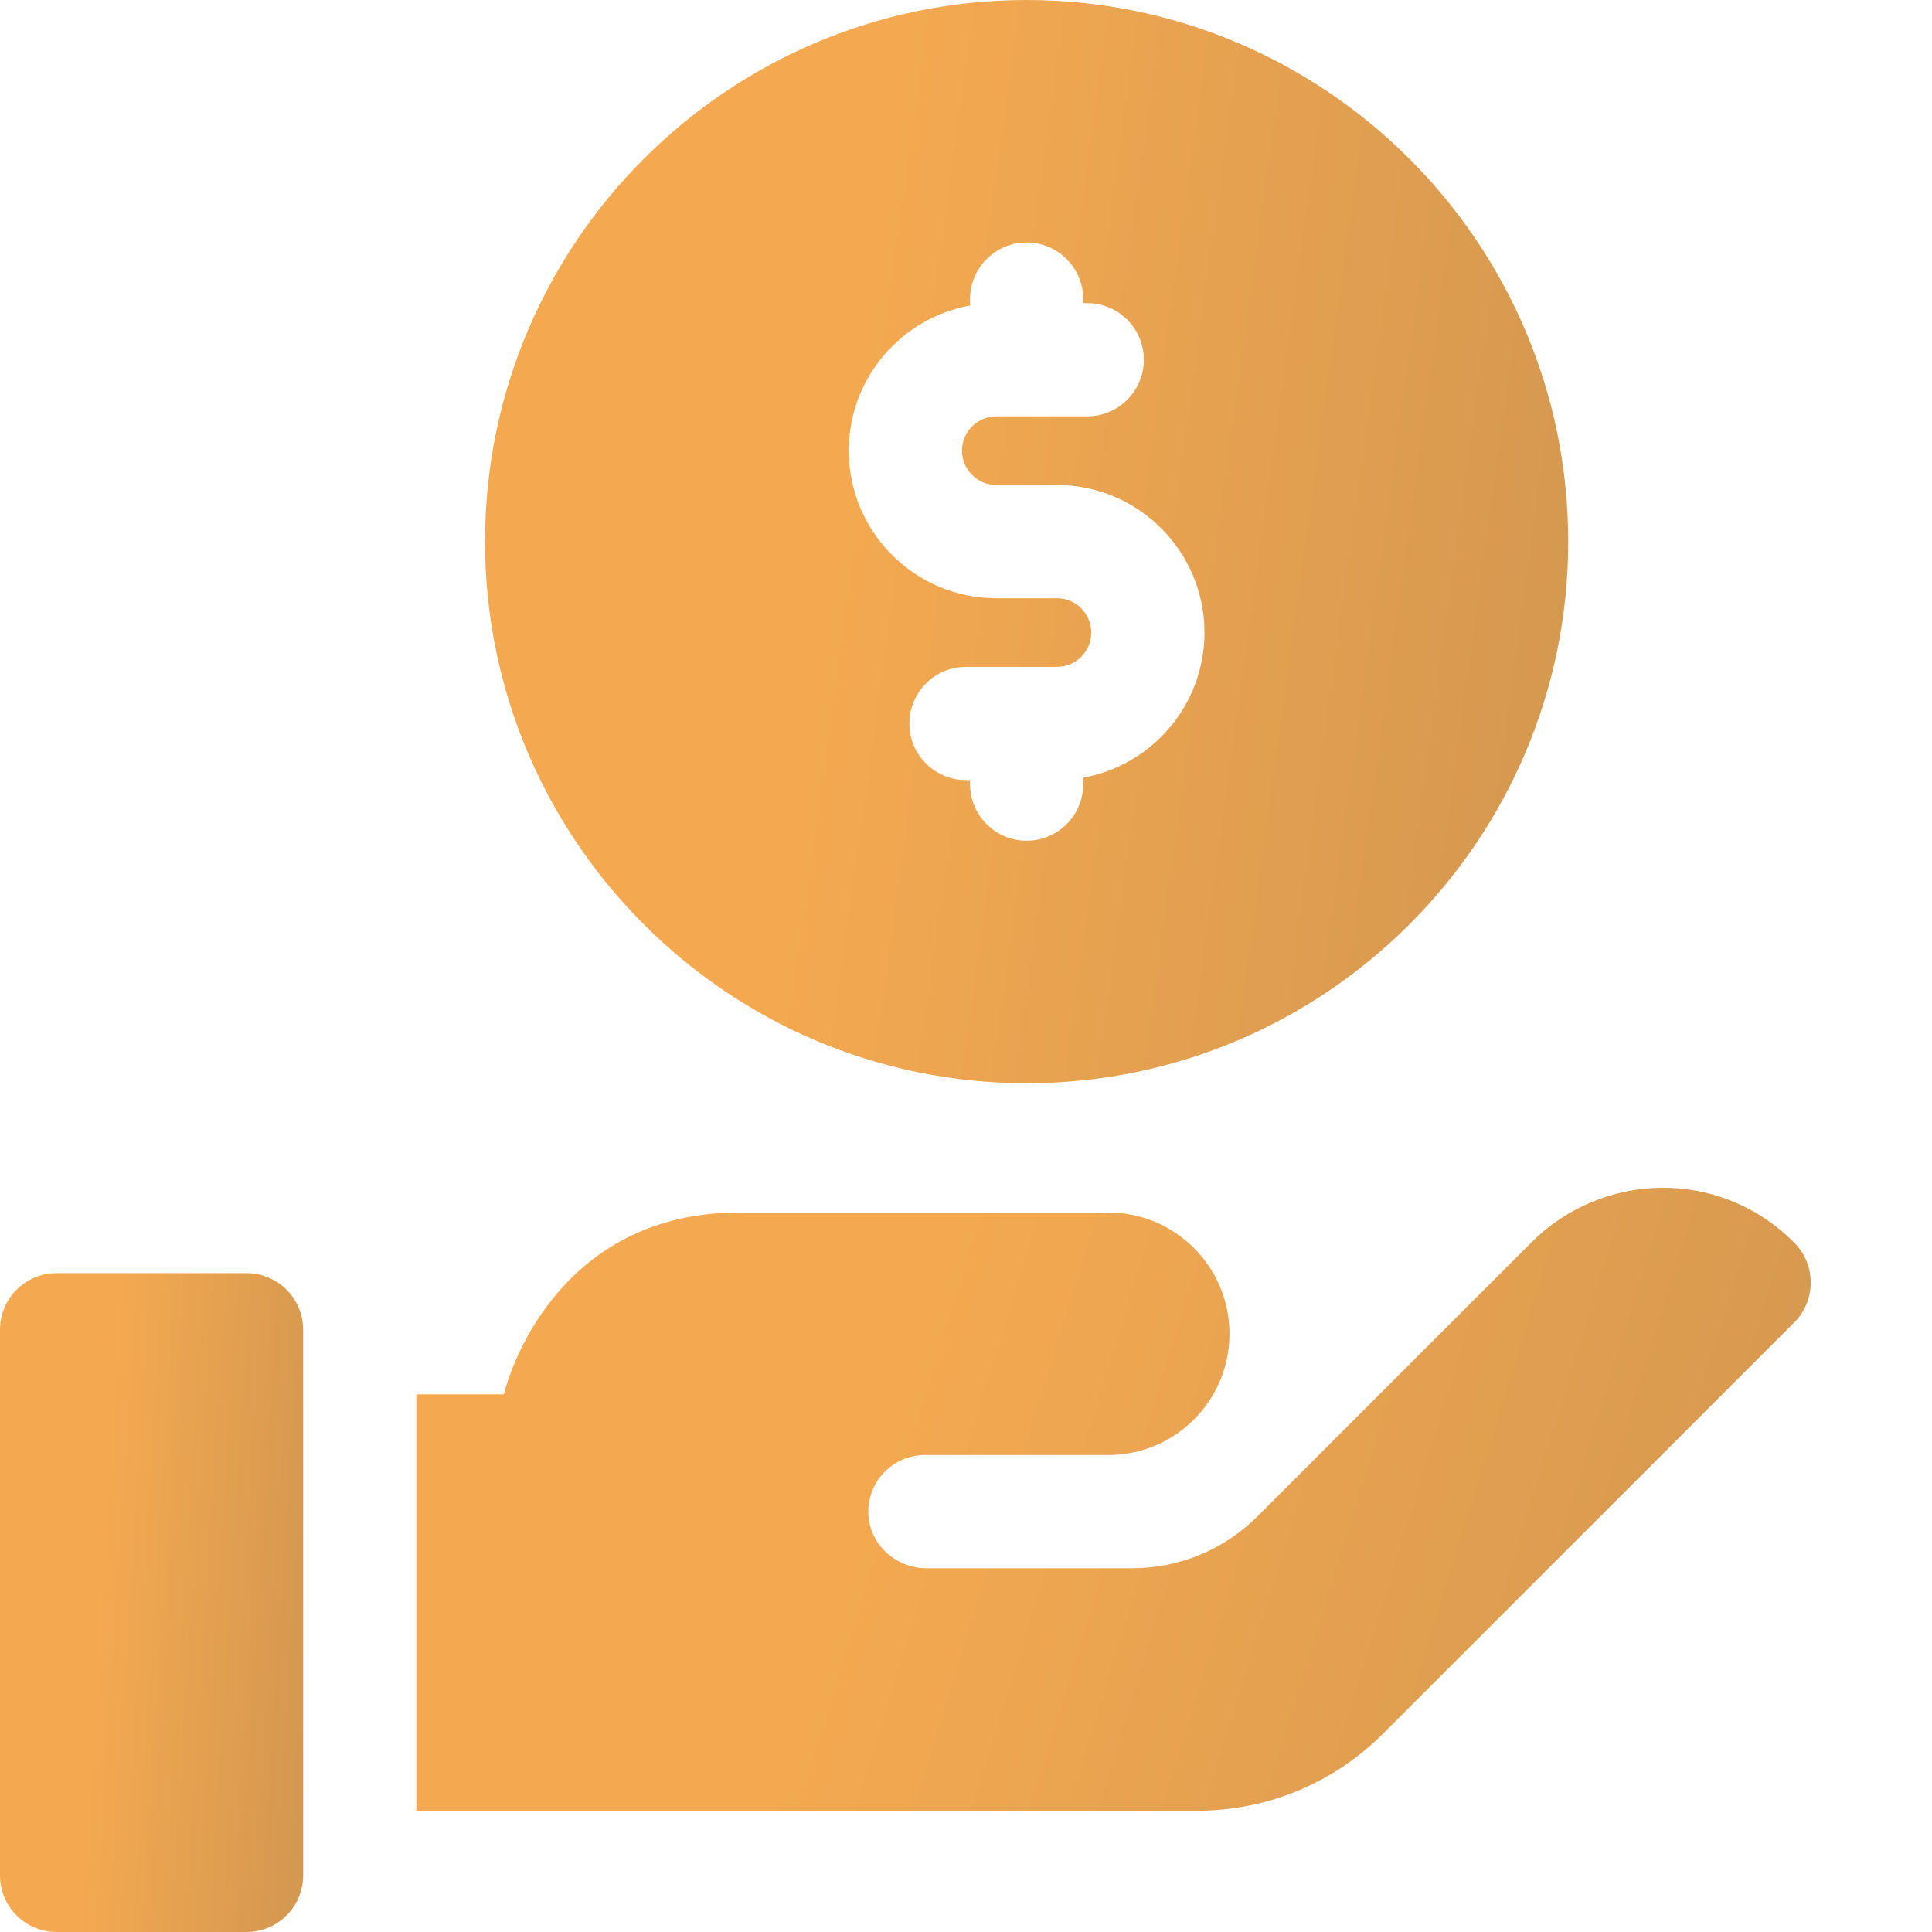
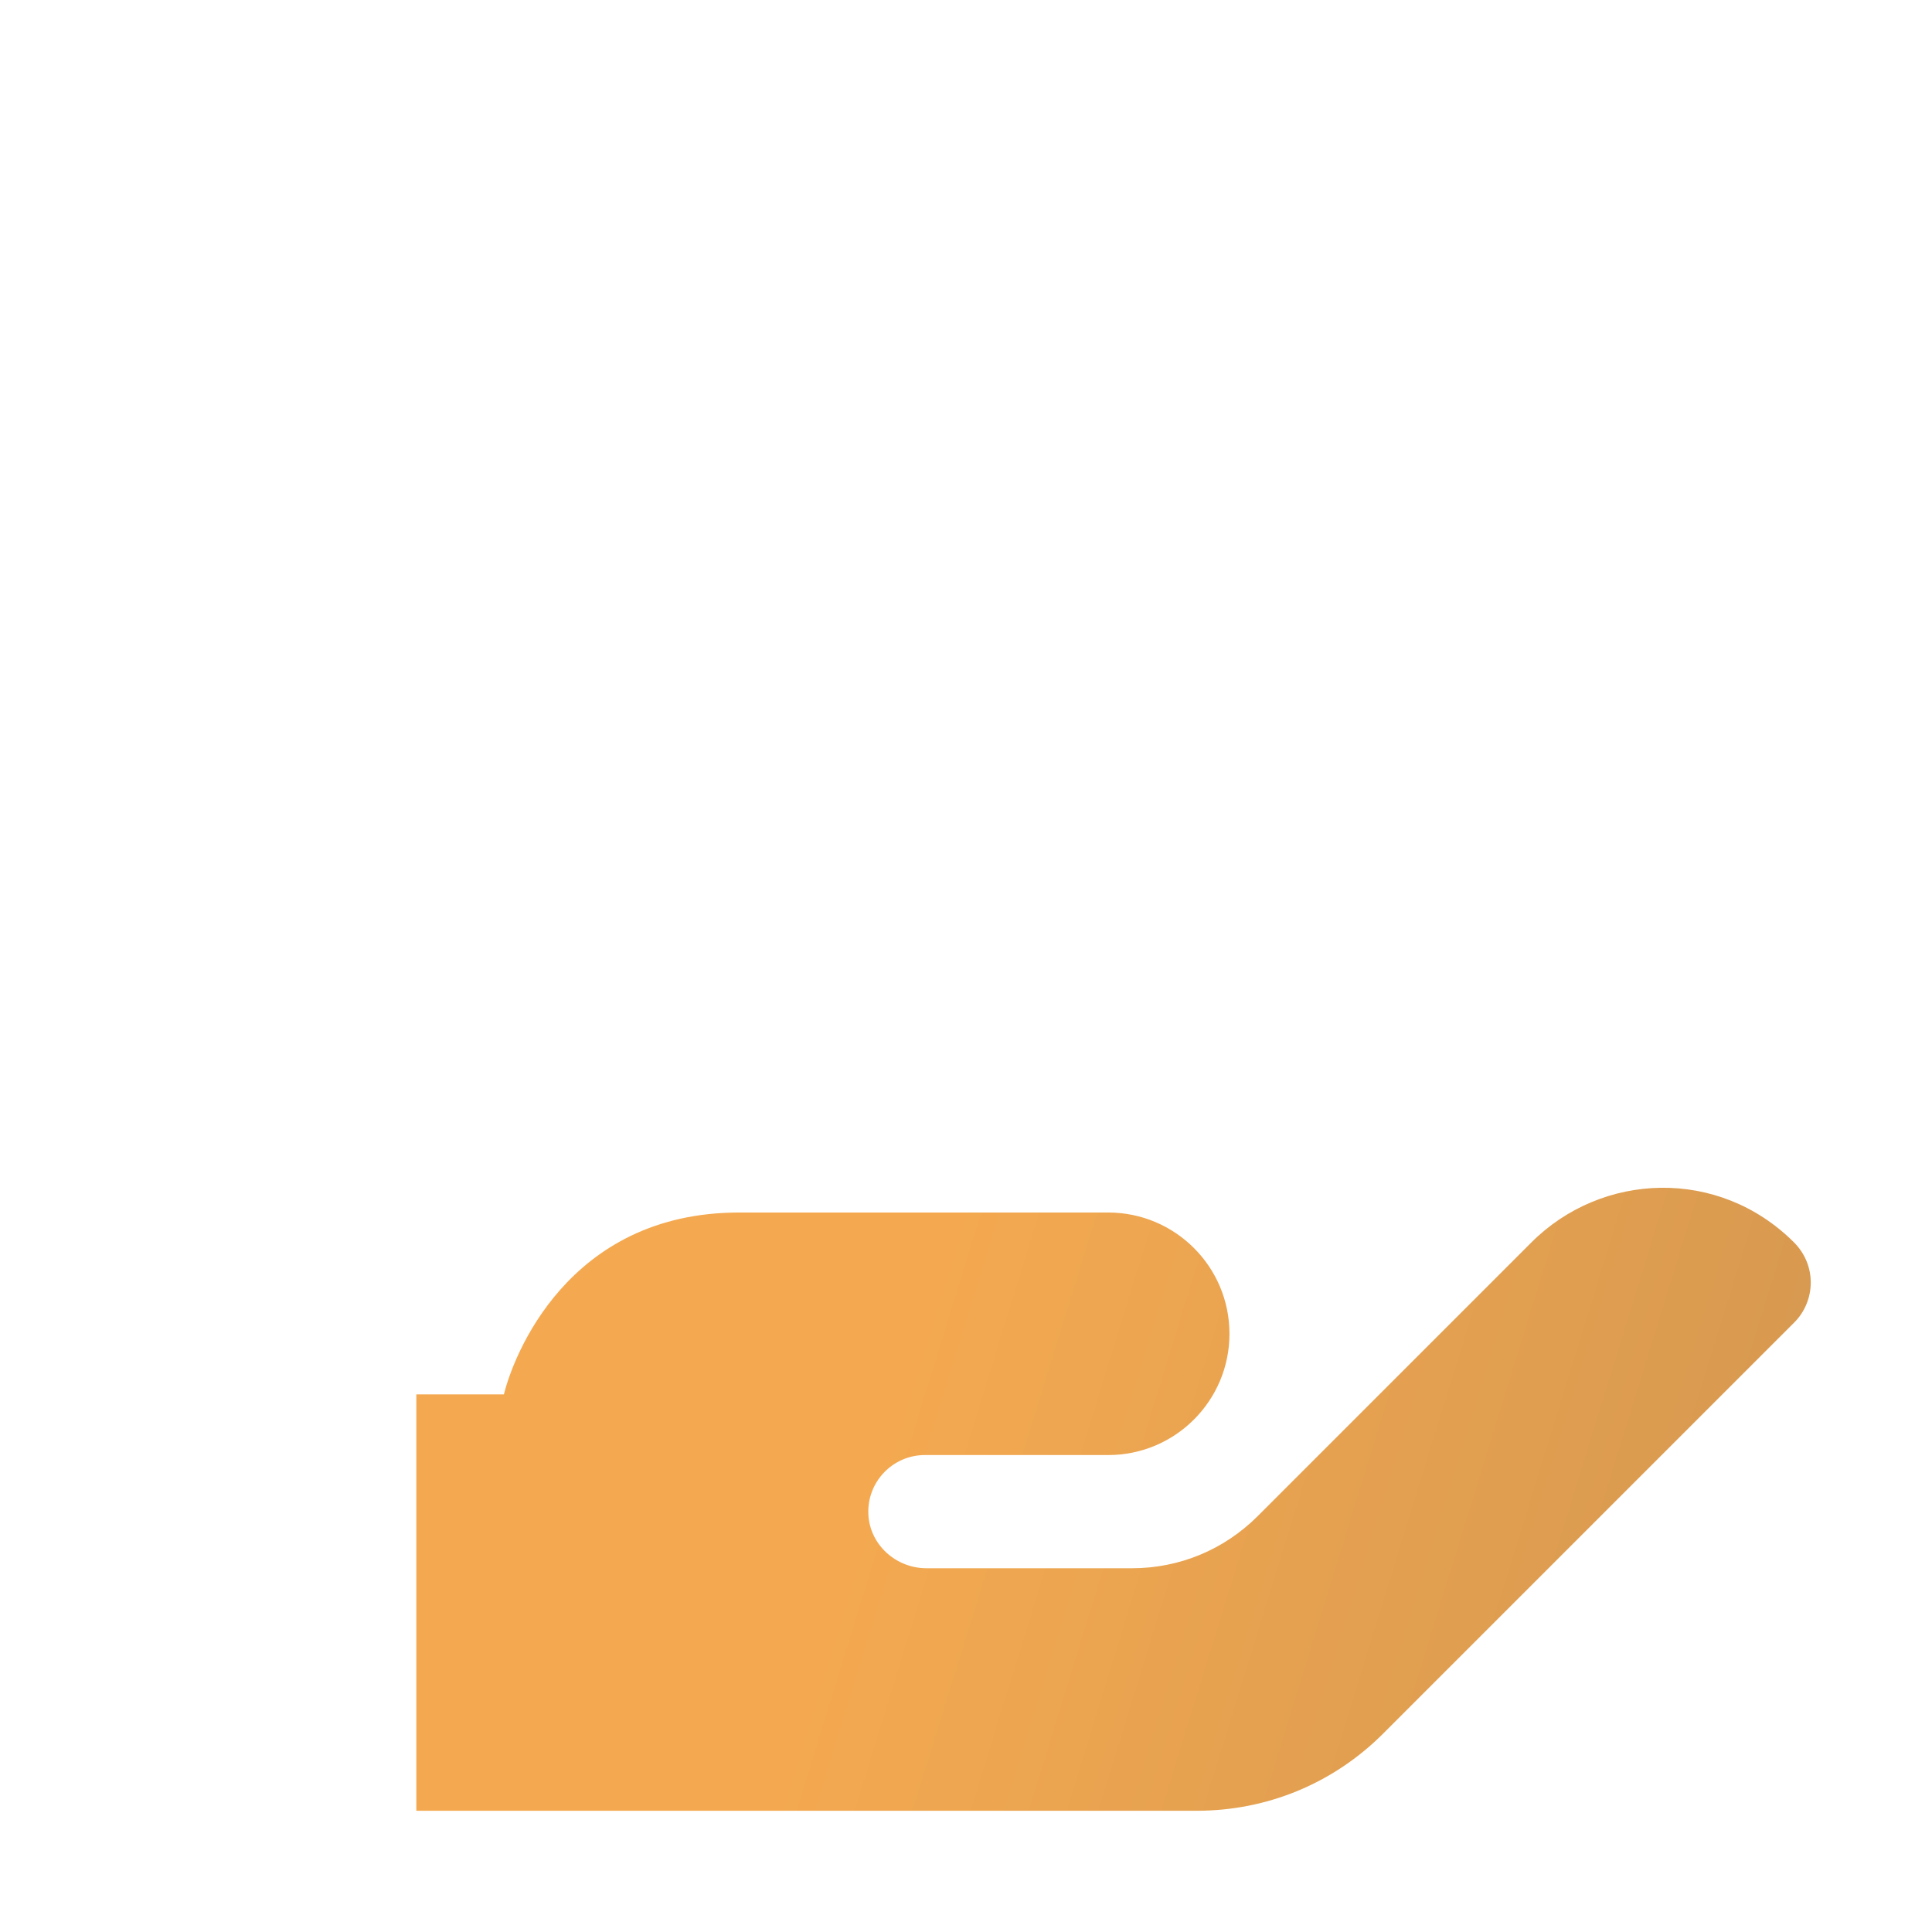
<svg xmlns="http://www.w3.org/2000/svg" width="62" height="62" viewBox="0 0 62 62" fill="none">
-   <path d="M32.945 34.762C42.529 34.762 50.326 26.965 50.326 17.381C50.326 7.797 42.529 0 32.945 0C23.361 0 15.565 7.797 15.565 17.381C15.565 26.965 23.362 34.762 32.945 34.762ZM31.129 9.805V9.599C31.129 8.596 31.942 7.782 32.945 7.782C33.949 7.782 34.762 8.596 34.762 9.599V9.728H34.891C35.894 9.728 36.707 10.541 36.707 11.544C36.707 12.547 35.894 13.361 34.891 13.361H31.973C31.365 13.361 30.871 13.855 30.871 14.463C30.871 15.07 31.365 15.565 31.973 15.565H33.918C36.529 15.565 38.653 17.689 38.653 20.299C38.653 22.622 36.971 24.558 34.762 24.957V25.163C34.762 26.166 33.949 26.98 32.946 26.98C31.942 26.98 31.129 26.166 31.129 25.163V25.034H31C29.997 25.034 29.183 24.221 29.183 23.218C29.183 22.215 29.997 21.401 31 21.401H33.918C34.526 21.401 35.02 20.907 35.02 20.299C35.02 19.692 34.526 19.198 33.918 19.198H31.973C29.362 19.198 27.238 17.073 27.238 14.463C27.238 12.14 28.92 10.204 31.129 9.805Z" fill="url(#paint0_linear_90_342)" />
  <path d="M49.145 39.87L40.36 48.655C39.281 49.733 37.848 50.327 36.325 50.327H29.733C28.755 50.327 27.913 49.575 27.867 48.598C27.818 47.555 28.649 46.694 29.681 46.694H35.564C37.713 46.694 39.455 44.952 39.455 42.803C39.455 40.654 37.713 38.911 35.564 38.911H23.717C18.206 38.911 16.461 43.553 16.171 44.748H13.361V58.109H38.408C40.667 58.109 42.791 57.229 44.389 55.631L57.577 42.443C58.267 41.753 58.309 40.605 57.568 39.866C55.153 37.457 51.405 37.61 49.145 39.87Z" fill="url(#paint1_linear_90_342)" />
-   <path d="M7.912 40.857H1.816C0.813 40.857 0 41.67 0 42.673V60.184C0 61.187 0.813 62 1.816 62H7.911C8.915 62 9.728 61.187 9.728 60.184V42.673C9.728 41.67 8.915 40.857 7.912 40.857Z" fill="url(#paint2_linear_90_342)" />
  <defs>
    <linearGradient id="paint0_linear_90_342" x1="15.878" y1="2.258" x2="55.515" y2="7.723" gradientUnits="userSpaceOnUse">
      <stop offset="0.32" stop-color="#F4A950" />
      <stop offset="1" stop-color="#D19650" />
    </linearGradient>
    <linearGradient id="paint1_linear_90_342" x1="13.765" y1="39.415" x2="61.237" y2="54.065" gradientUnits="userSpaceOnUse">
      <stop offset="0.32" stop-color="#F4A950" />
      <stop offset="1" stop-color="#D19650" />
    </linearGradient>
    <linearGradient id="paint2_linear_90_342" x1="0.088" y1="42.23" x2="11.345" y2="42.944" gradientUnits="userSpaceOnUse">
      <stop offset="0.32" stop-color="#F4A950" />
      <stop offset="1" stop-color="#D19650" />
    </linearGradient>
  </defs>
</svg>